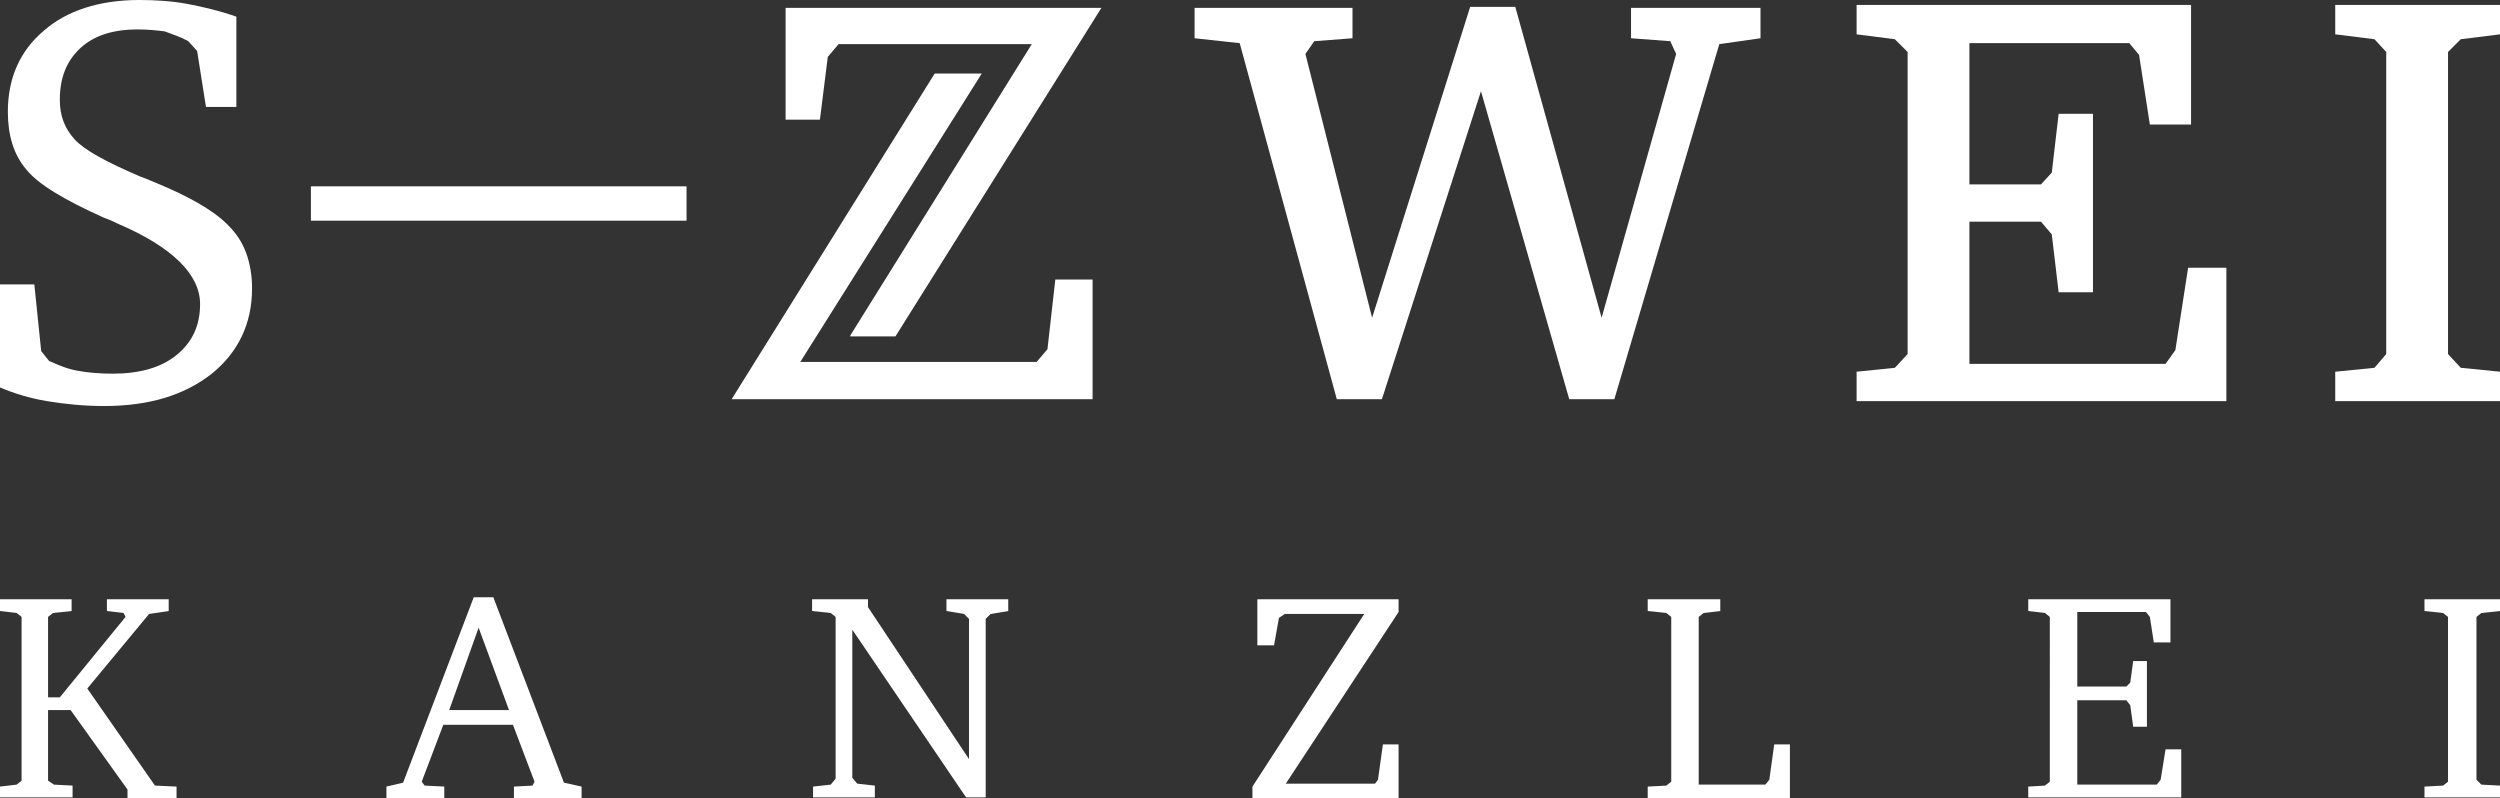
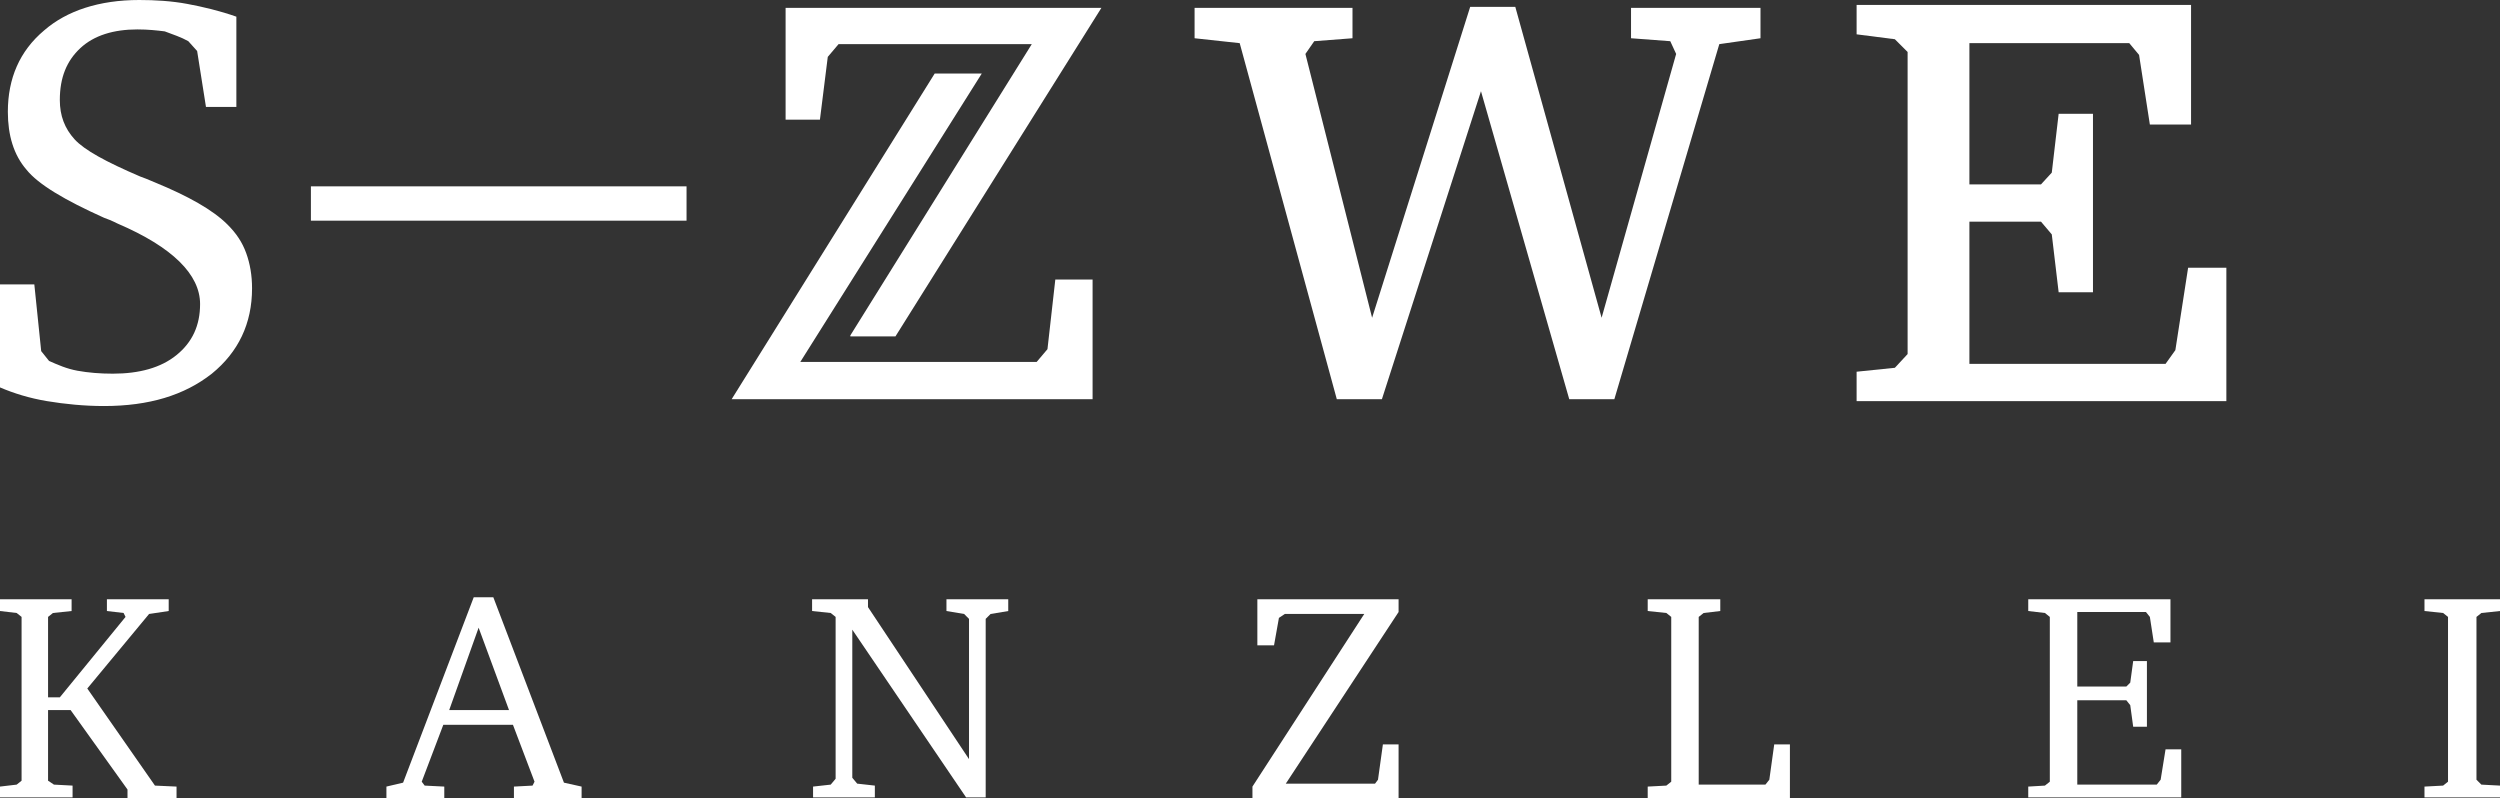
<svg xmlns="http://www.w3.org/2000/svg" id="Ebene_1" x="0px" y="0px" viewBox="0 0 254.9 81.4" style="enable-background:new 0 0 254.9 81.4;" xml:space="preserve">
  <rect x="0" y="0" width="254.9" height="81.4" fill="#333333" stroke="none" />
  <style type="text/css">	.st0{fill:#FFFFFF;}</style>
  <g>
    <g>
      <g>
        <path class="st0" d="M86.7,34.2l18.5-29.7H85.5l-1.1,1.3l-0.8,6.4h-3.5V0.8h32.2l-21,33.5H86.7z" />
        <path class="st0" d="M74.6,40.7L95.3,7.5h4.8L81.6,36.9h24.1l1.1-1.3l0.8-7.1h3.8v12.2H74.6z" />
        <path class="st0" d="M121.7,0.8h16.2v3.1L134,4.2l-0.9,1.3l6.8,26.9l10-31.7h4.6l8.8,31.7l7.6-26.9l-0.6-1.3l-4-0.3V0.8h13.2v3.1    l-4.2,0.6l-10.7,36.2h-4.6l-9-31.4l-10.1,31.4h-4.6l-9.9-36.3l-4.6-0.5V0.8z" />
-         <polygon class="st0" points="249.6,6.1 249.6,5.3 250.9,4 254.9,3.5 254.9,0.5 238.1,0.5 238.1,3.5 242.1,4 243.3,5.3 243.3,6.1     243.3,35.3 243.3,36.1 242.1,37.5 238.1,37.9 238.1,40.9 254.9,40.9 254.9,37.9 250.9,37.5 249.6,36.1 249.6,35.3    " />
        <polygon class="st0" points="221.8,35.7 220.8,37.1 200.8,37.1 200.8,22.6 208.1,22.6 209.2,23.9 209.9,29.8 213.4,29.8     213.4,11.6 209.9,11.6 209.2,17.6 208.1,18.8 200.8,18.8 200.8,4.4 217.1,4.4 218.1,5.6 219.2,12.7 223.4,12.7 223.4,0.5     189.3,0.5 189.3,3.5 193.2,4 194.5,5.3 194.5,36.1 193.2,37.5 189.3,37.9 189.3,40.9 227,40.9 227,27.3 223.1,27.3    " />
        <path class="st0" d="M0,39.5V29h3.5l0.7,6.8l0.8,1c0.9,0.4,1.8,0.8,2.9,1c1.1,0.2,2.3,0.3,3.6,0.3c2.7,0,4.9-0.6,6.5-1.9    c1.6-1.3,2.4-3,2.4-5.2c0-3-2.8-5.8-8.4-8.2c-0.6-0.3-1.1-0.5-1.4-0.6c-4-1.8-6.7-3.4-7.9-4.9c-1.3-1.5-1.9-3.5-1.9-5.9    c0-3.4,1.2-6.2,3.7-8.3C6.8,1.1,10.1,0,14.2,0c1.6,0,3.3,0.1,4.9,0.4c1.6,0.3,3.3,0.7,5,1.3v9.2h-3.1l-0.9-5.7l-0.9-1    c-0.7-0.4-1.6-0.7-2.4-1C16,3.1,15.1,3,14,3c-2.4,0-4.4,0.6-5.8,1.9c-1.4,1.3-2.1,3-2.1,5.3c0,1.6,0.5,2.9,1.5,4    c1,1.1,3.2,2.3,6.7,3.8c0.3,0.1,0.8,0.3,1.5,0.6c3.4,1.4,5.9,2.8,7.4,4.3c0.9,0.9,1.5,1.8,1.9,2.9c0.4,1.1,0.6,2.3,0.6,3.6    c0,3.6-1.4,6.5-4.1,8.7c-2.8,2.2-6.4,3.3-11,3.3c-2,0-4-0.2-5.8-0.5C3,40.6,1.4,40.1,0,39.5z" />
        <path class="st0" d="M31.7,22.5v-3.5h38.3v3.5H31.7z" />
      </g>
    </g>
    <g>
      <path class="st0" d="M0,81.4v-1.2L1.7,80l0.5-0.4V62.9l-0.5-0.4L0,62.3v-1.2h7.3v1.2l-1.9,0.2l-0.5,0.4v8.2h1.2l6.7-8.2l-0.2-0.4   l-1.7-0.2v-1.2h6.3v1.2l-2,0.3l-6.3,7.6l6.9,9.9l2.2,0.1v1.2h-5v-0.9l-5.8-8.1H4.9v7.2L5.5,80l1.9,0.1v1.2H0z" />
      <path class="st0" d="M48.3,60.9h2l7.2,18.9l1.8,0.4v1.2h-6.9v-1.2l1.9-0.1l0.2-0.4l-2.2-5.8h-7.1l-2.2,5.8l0.3,0.4l2,0.1v1.2h-5.9   v-1.2l1.7-0.4L48.3,60.9z M48.8,64l-3,8.4h6.1L48.8,64z" />
      <path class="st0" d="M82.9,81.4v-1.2l1.8-0.2l0.5-0.6V62.9l-0.5-0.4l-1.9-0.2v-1.2h5.7v0.8l10.3,15.5V63.1l-0.5-0.5l-1.8-0.3v-1.2   h6.3v1.2l-1.8,0.3l-0.5,0.5v18.2h-2L86.9,64.2v15.1l0.5,0.6l1.8,0.2v1.2H82.9z" />
      <path class="st0" d="M128.5,61.1h14.1v1.3l-11.5,17.5h9.1l0.3-0.4l0.5-3.6h1.6v5.5h-14.9v-1.2l11.4-17.6h-8.1l-0.6,0.4l-0.5,2.8   h-1.7V61.1z" />
      <path class="st0" d="M168,81.4v-1.2l1.9-0.1l0.5-0.4V62.9l-0.5-0.4l-1.9-0.2v-1.2h7.4v1.2l-1.7,0.2l-0.5,0.4V80h6.8l0.4-0.5   l0.5-3.6h1.6v5.5H168z" />
      <path class="st0" d="M206.8,81.4v-1.2l1.7-0.1l0.5-0.4V62.9l-0.5-0.4l-1.7-0.2v-1.2h14.5v4.4h-1.7l-0.4-2.6l-0.4-0.5h-7v7.6h5   l0.4-0.4l0.3-2.2h1.4v6.7h-1.4l-0.3-2.2l-0.4-0.5h-5V80h8.1l0.4-0.5l0.5-3.1h1.6v4.9H206.8z" />
      <path class="st0" d="M247.2,81.4v-1.2l1.9-0.1l0.5-0.4V62.9l-0.5-0.4l-1.9-0.2v-1.2h7.7v1.2l-1.9,0.2l-0.5,0.4v16.6L253,80   l1.9,0.1v1.2H247.2z" />
    </g>
  </g>
</svg>